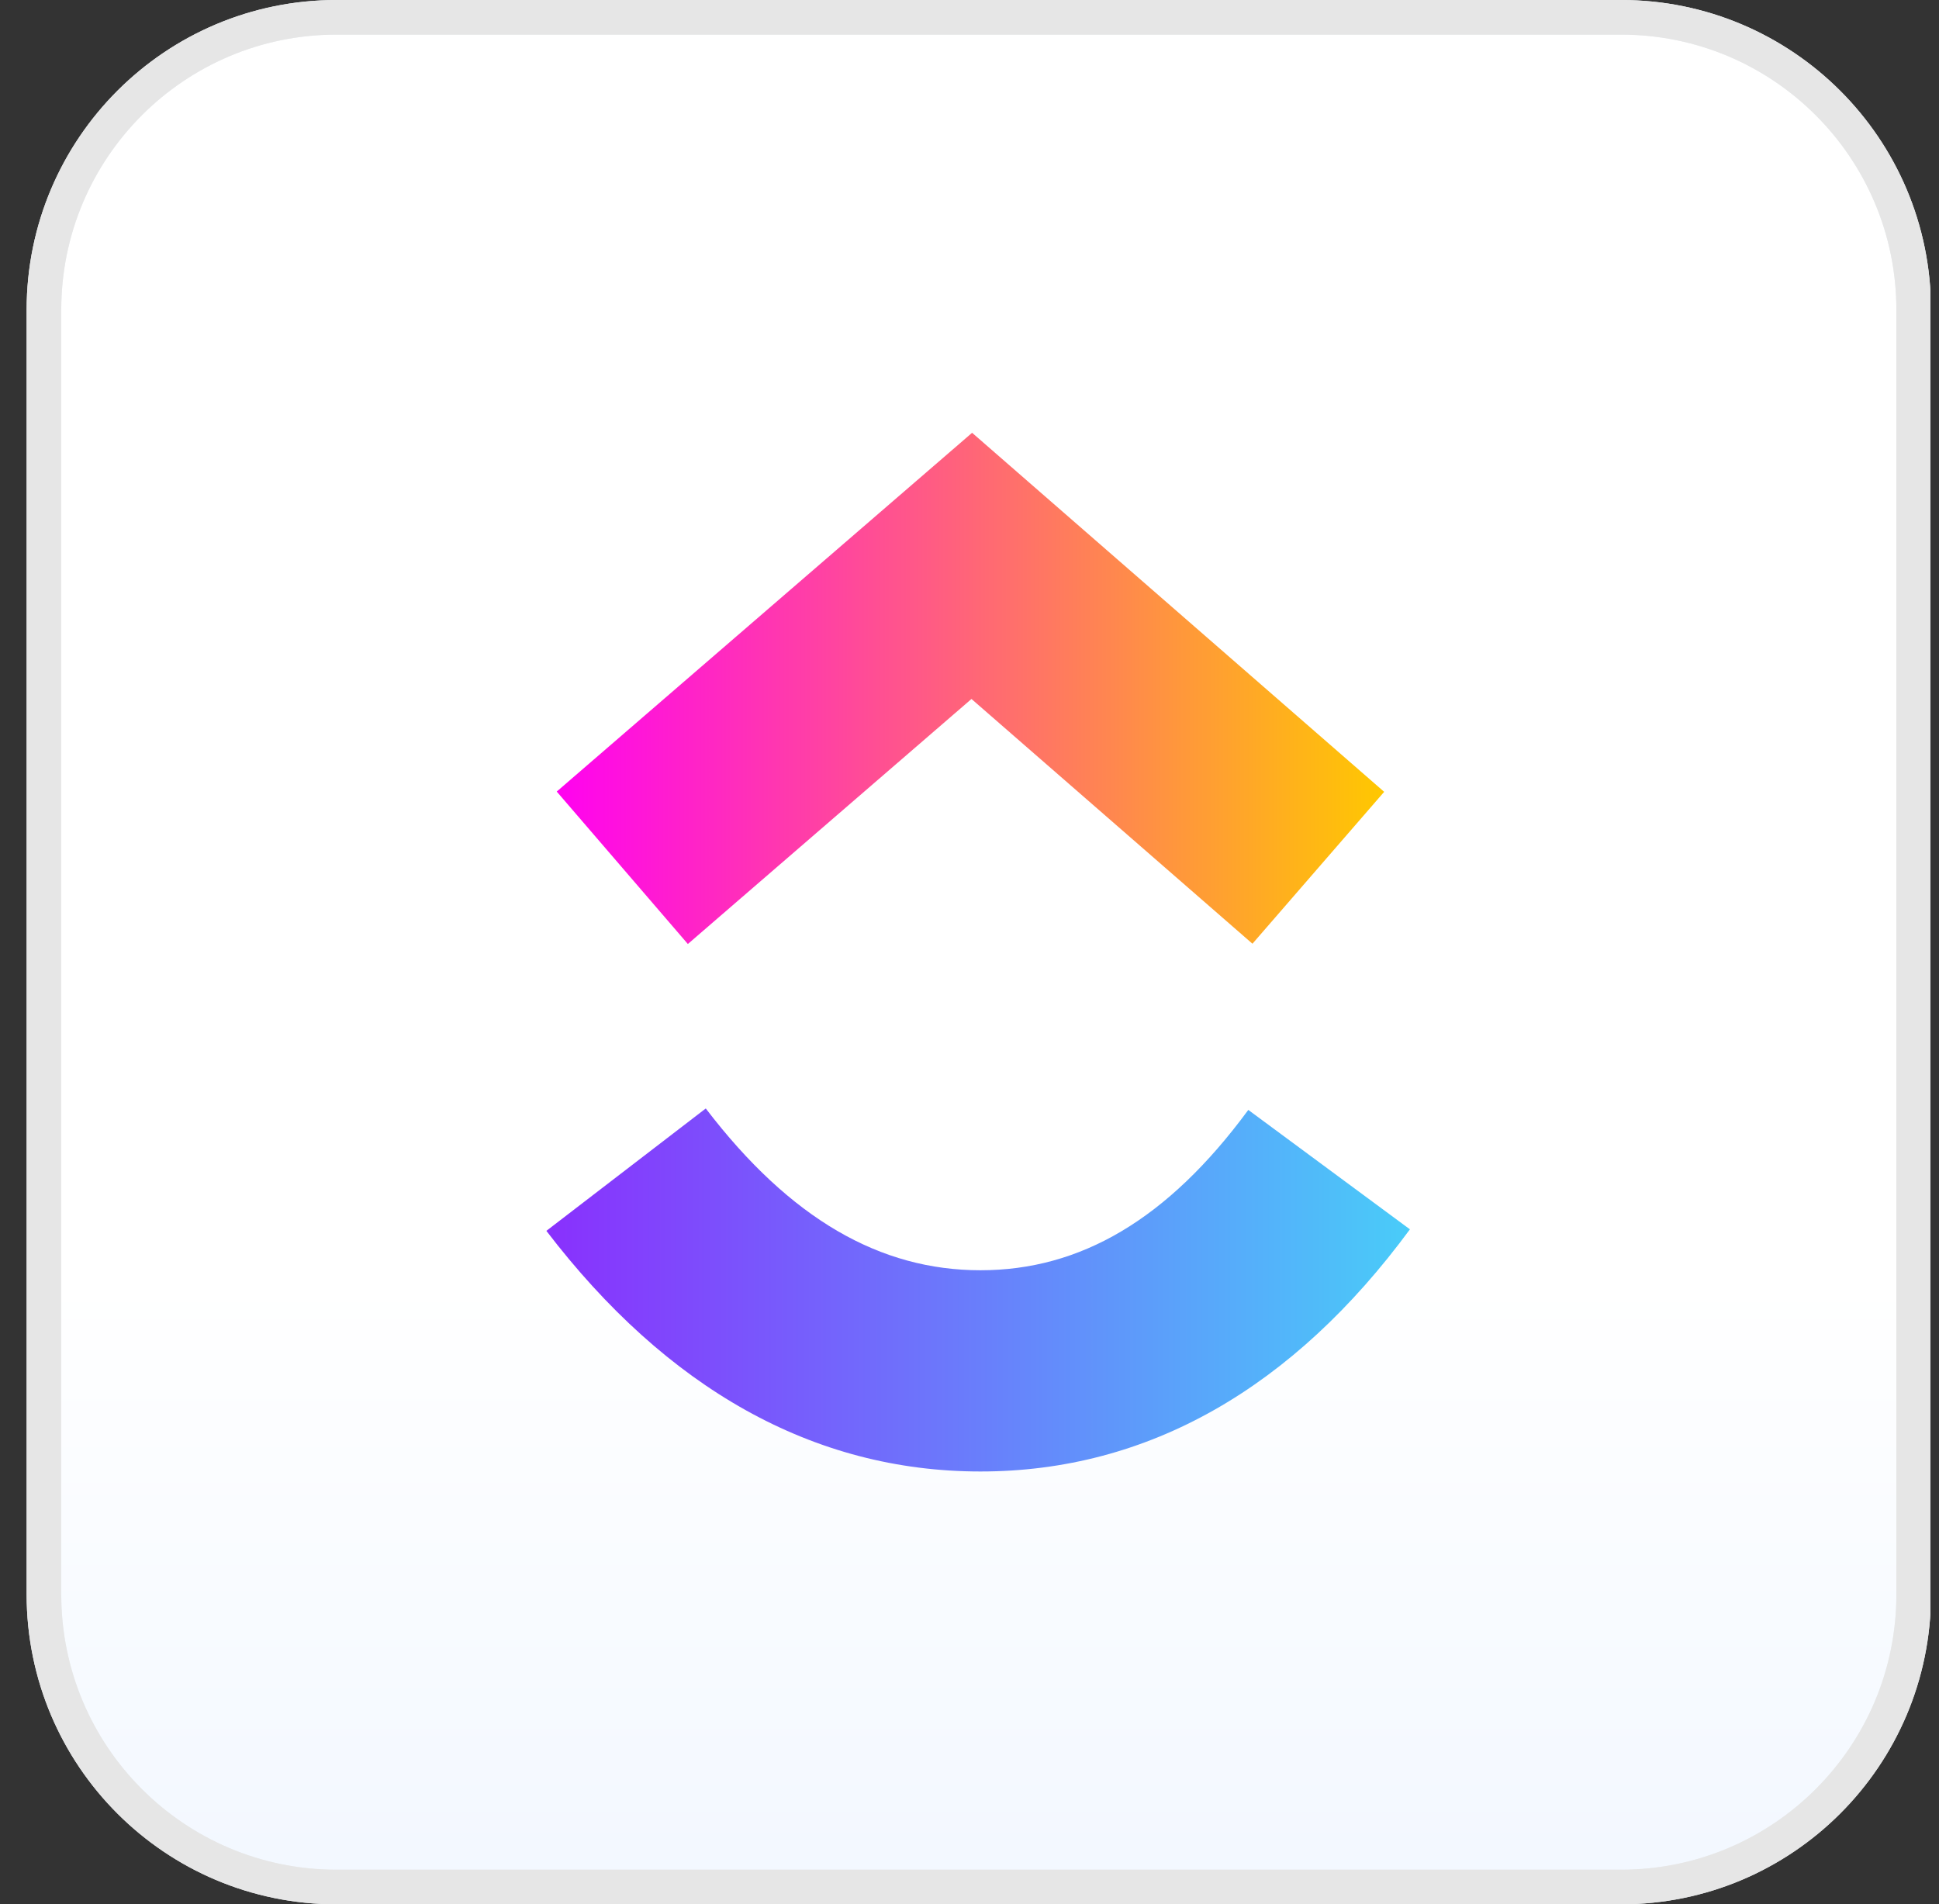
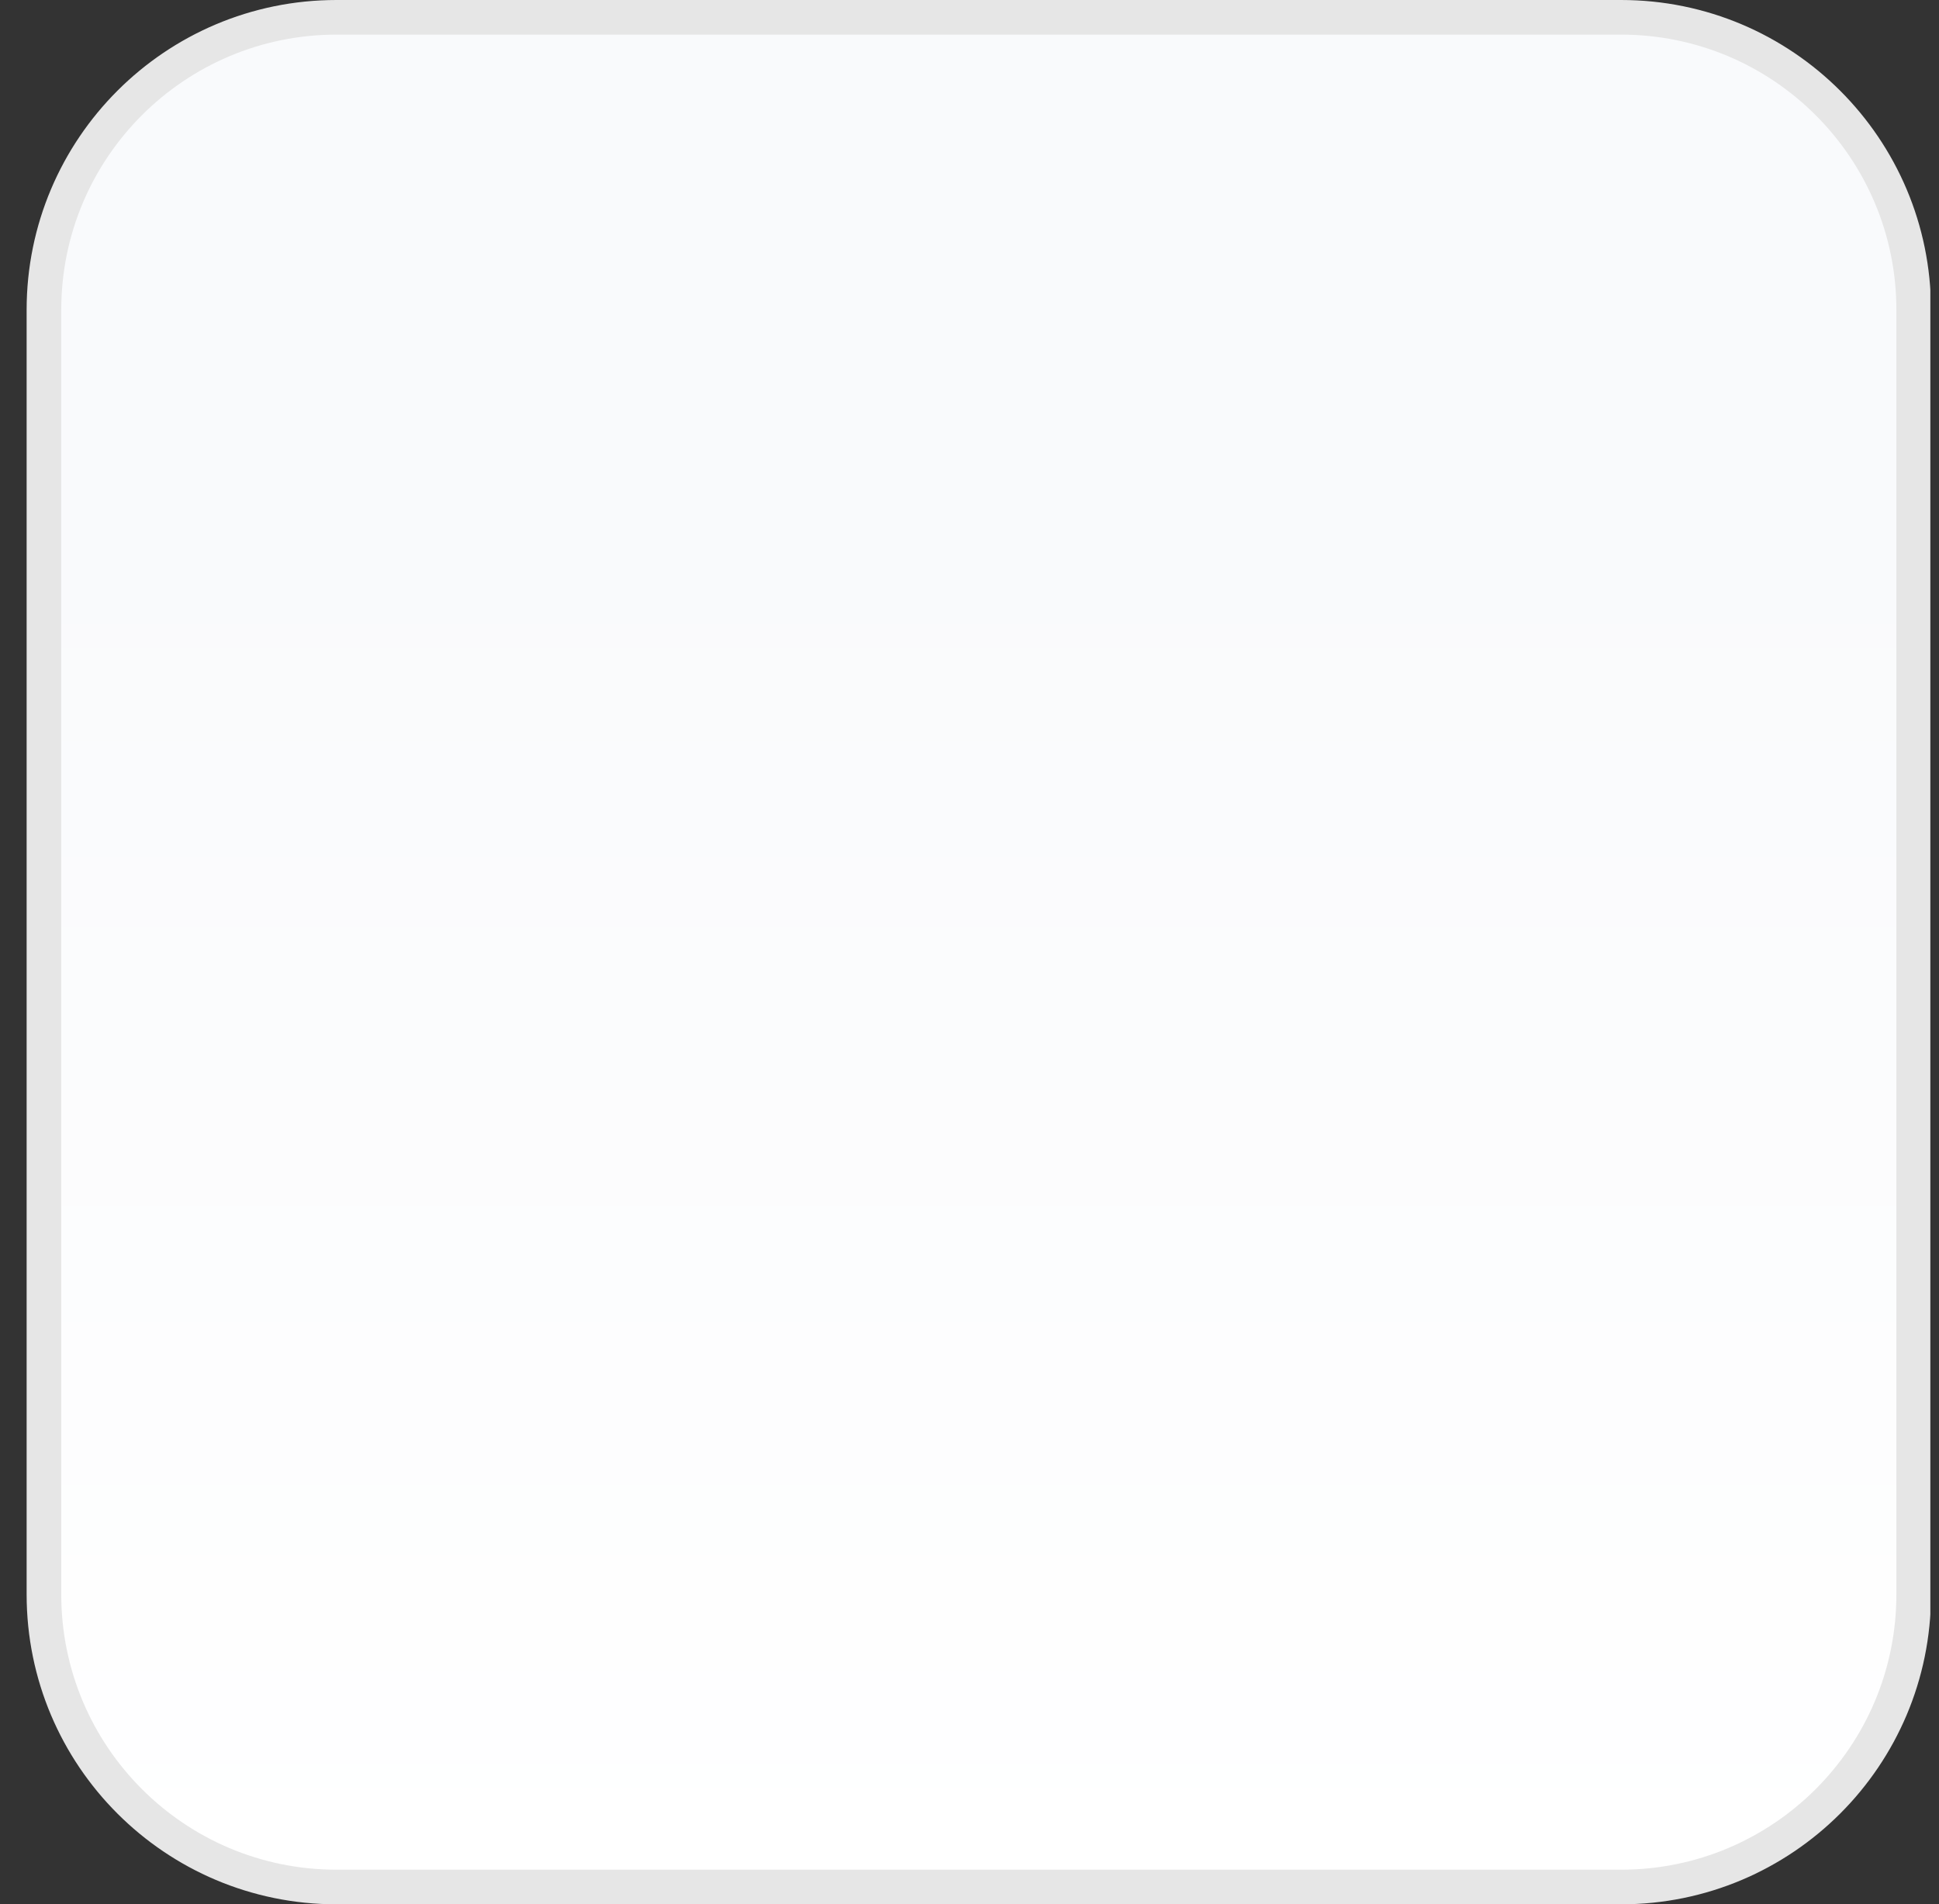
<svg xmlns="http://www.w3.org/2000/svg" width="56" height="55" viewBox="0 0 56 55" fill="none">
  <rect x="0" y="0" width="56" height="55" fill="#333333" stroke="none" />
  <g clip-path="url(#clip0_12701_3747)">
    <path d="M46.819 0.5H9.719C5.052 0.5 1.269 4.284 1.269 8.95V46.05C1.269 50.717 5.052 54.501 9.719 54.501H46.819C51.485 54.501 55.269 50.717 55.269 46.05V8.95C55.269 4.284 51.485 0.5 46.819 0.5Z" fill="url(#paint0_linear_12701_3747)" />
-     <path d="M46.819 0.5H9.719C5.052 0.5 1.269 4.284 1.269 8.95V46.05C1.269 50.717 5.052 54.501 9.719 54.501H46.819C51.485 54.501 55.269 50.717 55.269 46.05V8.95C55.269 4.284 51.485 0.5 46.819 0.5Z" fill="url(#paint1_linear_12701_3747)" />
-     <path d="M46.819 0.5H9.719C5.052 0.5 1.269 4.284 1.269 8.95V46.05C1.269 50.717 5.052 54.501 9.719 54.501H46.819C51.485 54.501 55.269 50.717 55.269 46.05V8.95C55.269 4.284 51.485 0.5 46.819 0.5Z" stroke="#ECF0F3" />
    <path d="M46.819 0.5H9.719C5.052 0.5 1.269 4.284 1.269 8.95V46.05C1.269 50.717 5.052 54.501 9.719 54.501H46.819C51.485 54.501 55.269 50.717 55.269 46.05V8.95C55.269 4.284 51.485 0.5 46.819 0.5Z" stroke="#E6E6E6" />
-     <path fill-rule="evenodd" clip-rule="evenodd" d="M15.78 35.55L20.383 32.015C22.828 35.214 25.425 36.688 28.317 36.688C31.193 36.688 33.717 35.231 36.052 32.057L40.72 35.506C37.352 40.083 33.165 42.5 28.317 42.5C23.485 42.5 19.257 40.099 15.78 35.55Z" fill="url(#paint2_linear_12701_3747)" />
-     <path fill-rule="evenodd" clip-rule="evenodd" d="M28.057 20.188L19.866 27.265L16.079 22.862L28.075 12.5L39.976 22.87L36.172 27.257L28.057 20.188Z" fill="url(#paint3_linear_12701_3747)" />
  </g>
  <defs>
    <linearGradient id="paint0_linear_12701_3747" x1="28.269" y1="14.667" x2="28.269" y2="55.001" gradientUnits="userSpaceOnUse">
      <stop stop-color="#F9FAFC" />
      <stop offset="1" stop-color="white" />
    </linearGradient>
    <linearGradient id="paint1_linear_12701_3747" x1="27.87" y1="0" x2="27.87" y2="60.613" gradientUnits="userSpaceOnUse">
      <stop offset="0.609" stop-color="white" />
      <stop offset="1" stop-color="#EEF5FF" />
    </linearGradient>
    <linearGradient id="paint2_linear_12701_3747" x1="15.78" y1="39.146" x2="40.72" y2="39.146" gradientUnits="userSpaceOnUse">
      <stop stop-color="#8930FD" />
      <stop offset="1" stop-color="#49CCF9" />
    </linearGradient>
    <linearGradient id="paint3_linear_12701_3747" x1="16.079" y1="22.541" x2="39.976" y2="22.541" gradientUnits="userSpaceOnUse">
      <stop stop-color="#FF02F0" />
      <stop offset="1" stop-color="#FFC800" />
    </linearGradient>
    <clipPath id="clip0_12701_3747">
      <rect width="55" height="55" fill="white" transform="translate(0.75)" />
    </clipPath>
  </defs>
</svg>